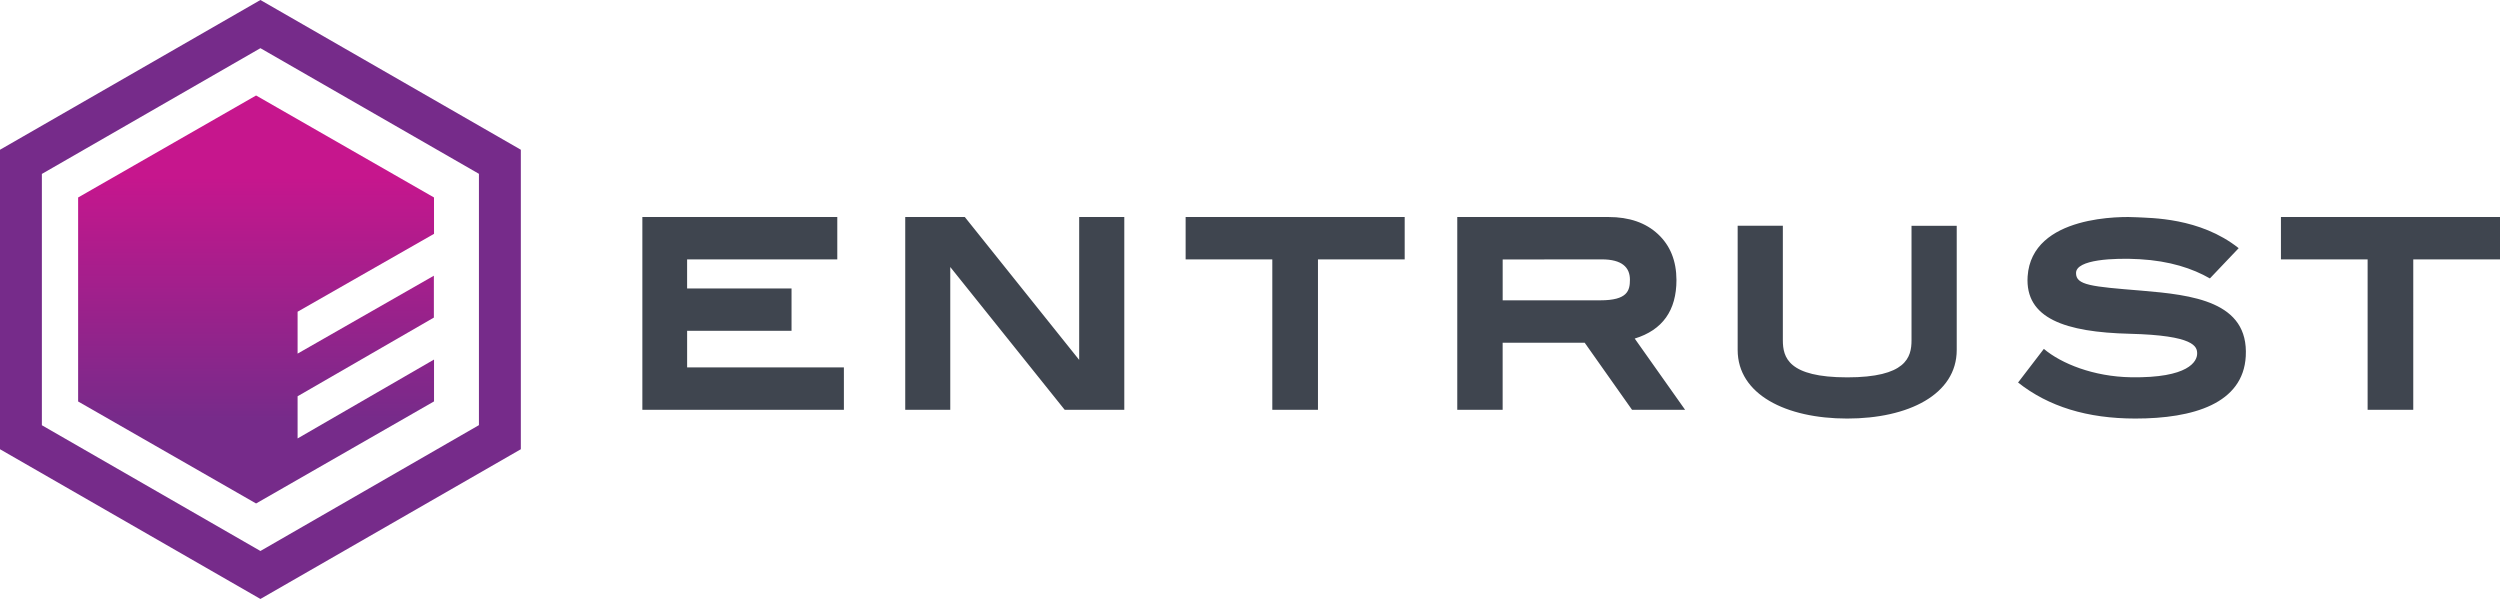
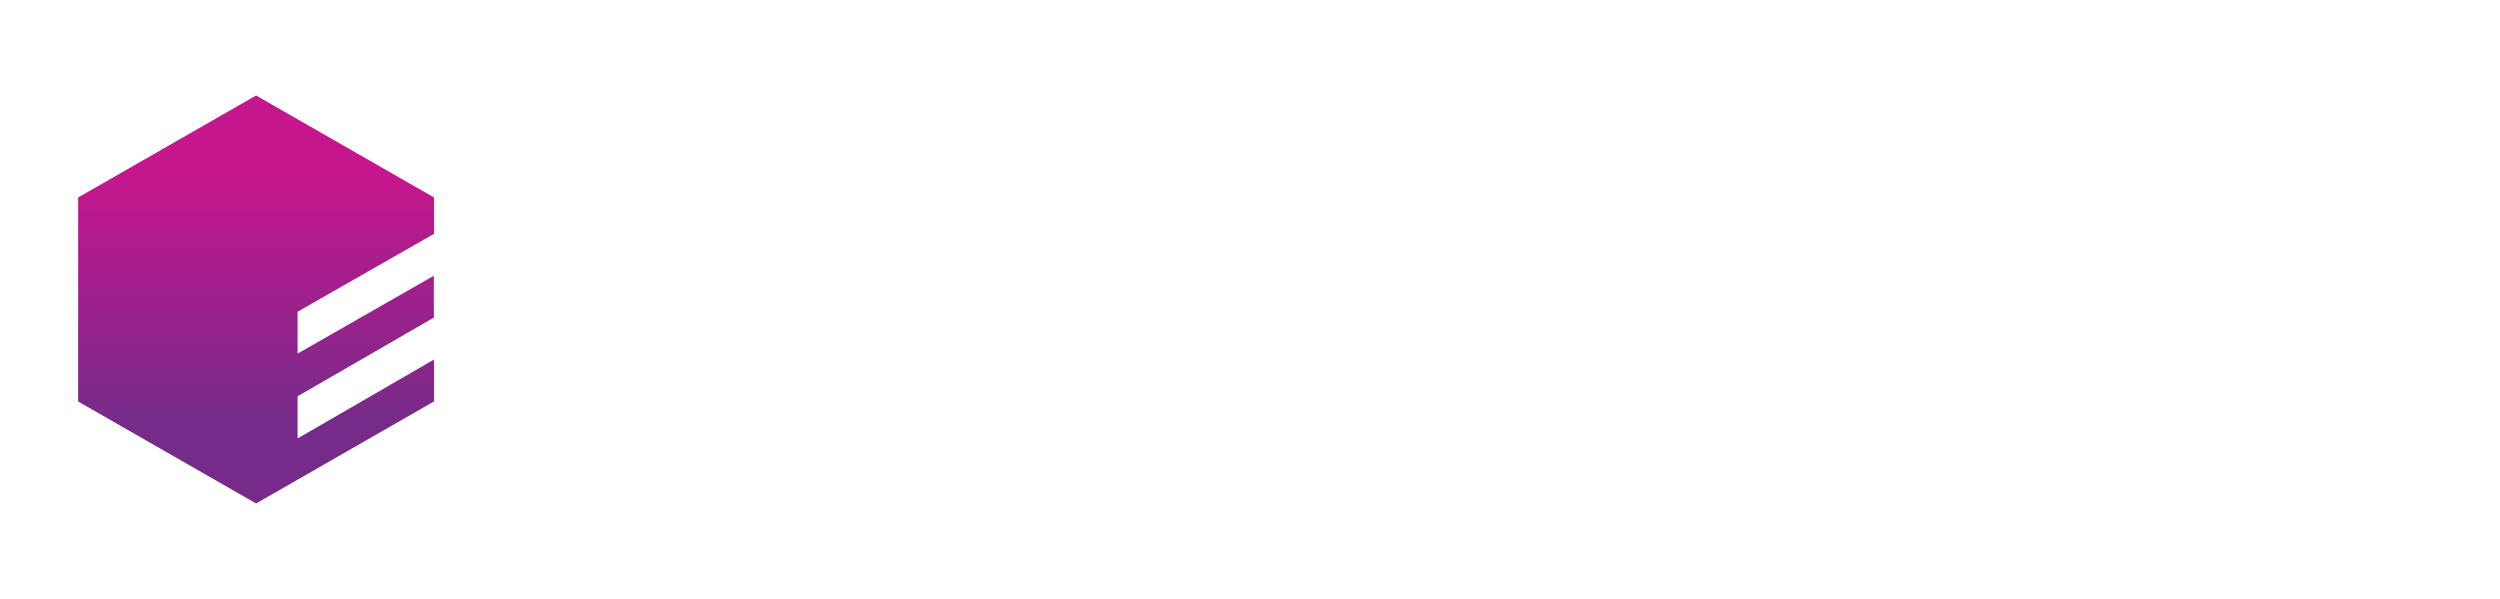
<svg xmlns="http://www.w3.org/2000/svg" width="288" height="69" viewBox="0 0 288 69">
  <defs>
    <linearGradient x1="50%" y1="0%" x2="50%" y2="100%" id="a">
      <stop stop-color="#C6168D" offset="20%" />
      <stop stop-color="#762B8A" offset="80%" />
    </linearGradient>
  </defs>
  <g fill-rule="nonzero" fill="none">
-     <path d="M30 69L0 51.752V17.251L30 0l30 17.25v34.502L30 69zm25.173-20.024V20.024L30 5.55 4.824 20.036v28.952L30 63.474l25.173-14.498z" fill="#762B8A" />
    <path fill="url(#a)" d="M34.283 50.509V45.65l15.699-9.065v-4.824l-15.699 8.976v-4.827L50 26.937l-.003-4.188L29.5 11 9 22.75v23.5L29.5 58 50 46.242V41.42z" />
    <g fill="#3F454F">
-       <path d="M97.217 47.208H74V25h22.456v4.886H79.155v3.345h12.03v4.877H79.157v4.214h18.059zM104.283 25v22.208h5.188V30.76l13.18 16.447h6.868V25h-5.198v16.46L111.146 25zM136.585 25v4.88h9.985v17.328h5.26V29.88h9.99V25zM262.764 25v4.88h9.986v17.328h5.258V29.88H288V25zM185.296 25c2.39 0 4.29.657 5.702 1.97s2.122 3.074 2.13 5.281c0 3.517-1.603 5.767-4.808 6.751l5.803 8.206h-6.113l-5.452-7.724h-9.453v7.724h-5.228V25h17.42zm-12.188 4.891v4.705h11.257c3.125 0 3.402-1.117 3.402-2.376 0-1.42-.913-2.34-3.235-2.34l-11.424.011zM212.797 43.472c6.778 0 7.41-2.292 7.41-4.27V26.009h5.208v14.307c0 5.12-5.555 7.901-12.618 7.901-7.065 0-12.618-2.782-12.618-7.9V26.008h5.205v13.193c0 1.978.635 4.27 7.413 4.27zM254.58 32.075l3.315-3.487c-4.488-3.563-10.18-3.458-11.743-3.56-1.564-.1-12.098-.307-12.57 6.813-.308 4.842 4.319 6.425 11.771 6.61 7.452.184 7.767 1.475 7.758 2.287 0 .876-.953 2.83-7.622 2.723-4.319-.07-8.039-1.58-10.037-3.27l-2.97 3.876c3.497 2.767 7.964 4.15 13.513 4.15 6.678 0 12.415-1.728 12.717-7.172.355-6.33-6.132-7.07-12.051-7.566-5.719-.467-7.52-.614-7.502-2.029 0-1.555 4.337-1.758 7.323-1.589 3.486.197 6.108 1.07 8.097 2.214z" />
-     </g>
+       </g>
  </g>
</svg>